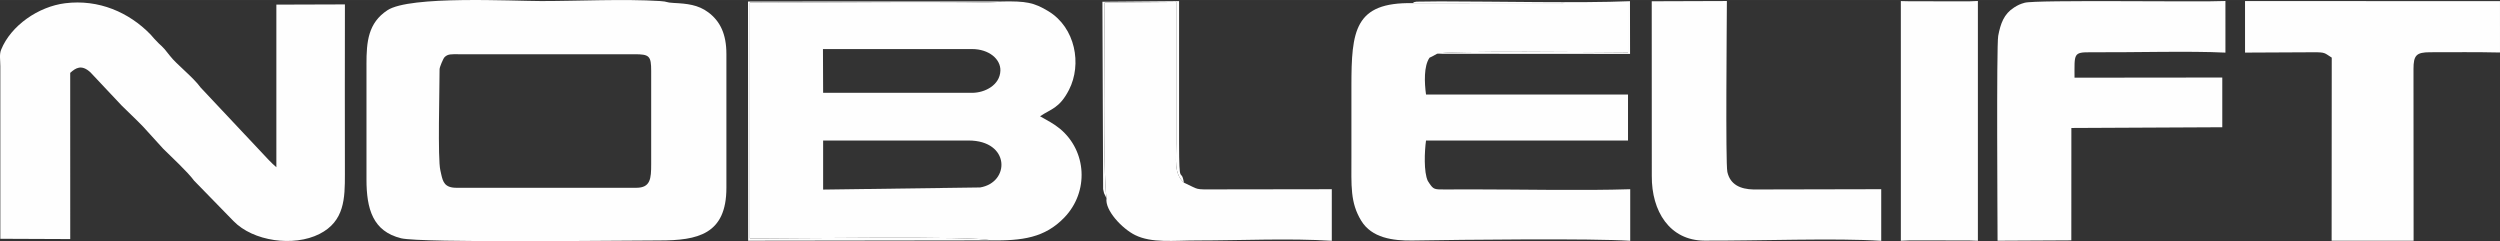
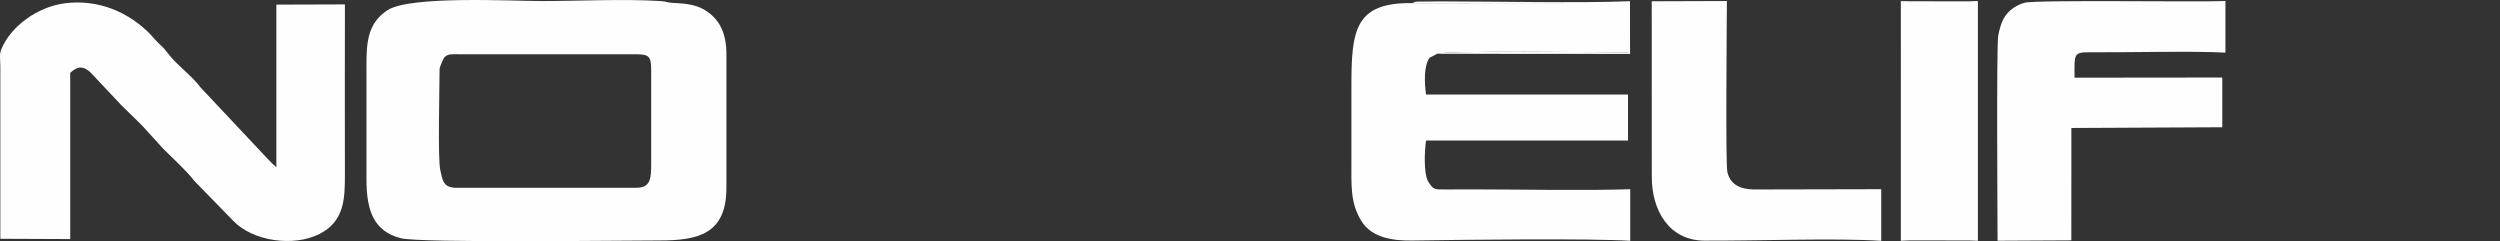
<svg xmlns="http://www.w3.org/2000/svg" xml:space="preserve" width="35.768mm" height="3.451mm" style="shape-rendering:geometricPrecision; text-rendering:geometricPrecision; image-rendering:optimizeQuality; fill-rule:evenodd; clip-rule:evenodd" viewBox="0 0 3246.62 313.2">
  <rect x="0" y="0" width="3246.62" height="313.2" fill="#333333" stroke="none" />
  <defs>
    <style type="text/css">  .fil0 {fill:#FEFEFE}  </style>
  </defs>
  <g id="Слой_x0020_1">
    <g id="_1727346355792">
-       <path class="fil0" d="M1068.95 182.46l188.89 0c54.09,0 54.13,54.4 15,60.96l-203.89 2.77 0 -63.73zm-0.22 -118.78l193.51 0c22.08,0 37.43,13.06 36.92,28.11 -0.64,18.65 -19.97,28.75 -36.92,28.75l-193.29 0 -0.22 -56.86zm217.45 248.5c41.31,0.51 70.55,-3.24 96.01,-29.71 32.15,-33.41 29.3,-86.27 -5.7,-115.3 -7.76,-6.44 -17.13,-11.3 -25.83,-16.17 14.04,-9.58 25.18,-10.17 37.58,-34.32 17.06,-33.26 8.3,-80.8 -26.6,-102.03 -18.99,-11.55 -29.27,-13.3 -60.51,-12.77 -9.4,3.9 -289.01,0.62 -327.32,1.33l0 306.37c40.81,0.44 297.38,-3.66 312.37,2.61z" />
      <path class="fil0" d="M570.85 89.84c0,-2.69 4.69,-13.78 6.44,-15.57 4.27,-4.4 9.16,-3.86 17.73,-3.86l229.02 0c19.24,0 21.61,2.22 21.61,21.63l0 121.11c0,18.77 -0.8,30.7 -19.42,30.7l-233.42 0c-15.35,0 -17.58,-7.73 -19.78,-17.36 -0.44,-1.91 -0.93,-4.31 -1.2,-5.46 -3.49,-14.72 -0.98,-105.3 -0.98,-131.2zm-94.93 -6.61l0 149.74c0,38.59 8.31,67.4 44.96,76.44 25.59,6.31 289.97,2.84 335.62,2.84 49.34,0 86.83,-7.8 86.83,-68.27l0 -173.96c0,-26.04 -8.27,-42.62 -23.49,-54.01 -13.17,-9.85 -27.53,-11.35 -45.08,-12.21 -10.57,-0.52 -6.81,-1.78 -17.66,-2.46 -47.33,-2.94 -105.64,0.02 -154.19,0.02 -37.2,0 -170.61,-7.33 -199.84,11.95 -25.05,16.51 -27.16,40.81 -27.16,69.92z" />
      <path class="fil0" d="M0.44 85.44l0 224.63 90.77 0.38 -0.04 -215.86c7.26,-6.46 14.66,-11.33 26.29,-0.65l40.57 43.12c9.64,9.59 18.34,17.55 27.75,27.3l26.22 28.83c10.74,10.64 31.97,30.28 40.04,41.38l51.11 52.42c25.61,26.49 78.3,33.73 111.67,16.86 32.78,-16.57 33.09,-46.56 33.09,-77.49 -0.02,-73.55 -0.21,-147.13 0.02,-220.67l-89.03 0.29 0.01 211.17c-3.1,-2.73 -6.61,-5.85 -9.71,-9.2l-88.55 -94.2c-9.95,-13.84 -31.19,-29.89 -40.06,-41.43 -12.03,-15.65 -9.5,-10.23 -20.04,-21.83l-5.16 -5.85c-27.66,-28.46 -66.99,-45.95 -110.86,-40.45 -34.66,4.35 -70.38,28.95 -83.07,60.39 -2.51,6.24 -1.03,13.21 -1.03,20.84z" />
      <path class="fil0" d="M1854.21 234.9c-5.39,-11.43 -4.26,-38.39 -2.31,-52.46l262.31 0.02 0 -59.71 -262.31 -0.05c-2.12,-15.19 -3,-37.04 4.57,-47.78 4.2,-2.16 5.67,-2.61 9.69,-5.09 8.92,-4.49 216.85,-1.89 246.06,-1.89l1.98 0.01 0 -64.11 -1.98 0.02 -277.56 0.2c-75.62,-1.4 -79.65,35.72 -79.65,107.81 0,30.83 0,61.66 0,92.49 0,37.14 -1.71,58.63 12.78,82.32 13.62,22.27 41.02,26.1 66.96,25.66 64.26,-1.08 233.82,-2.93 282.33,0.37l0 -67c-61.66,2.02 -140.45,0.22 -205.25,0.22 -11.06,0 -22.08,-0.02 -33.14,0.09 -16.45,0.16 -16.85,0.1 -22.6,-8.15l-1.9 -2.97z" />
      <path class="fil0" d="M2689.92 312.11l0.06 -145.93 195.98 -0.96 0 -64.56 -191.88 0.21c0,-31.29 -1.91,-33.18 21.41,-33.01 52.41,0.37 128.63,-1.88 174.56,0.46l-0.01 -67.04c-32.62,1.66 -245.91,-1.84 -260.67,2.26 -5.95,1.65 -8.93,3.11 -13.74,6.15 -13.35,8.45 -17.65,20.99 -20.66,36.79 -2.4,12.59 -0.84,247.18 -0.84,266.13l95.79 -0.5z" />
-       <path class="fil0" d="M2915.54 68.29l88.64 -0.44c16.17,-0.1 14.36,1.03 23.94,6.95l-0.15 237.78 106.46 0.04 -0.14 -222.91c-0.01,-17.95 3.65,-21.87 21.59,-21.89 30.04,-0.04 60.74,-0.34 90.74,0.34l-0.01 -66.71 -331.1 -0.08 0.02 66.94z" />
      <path class="fil0" d="M2443.05 312.76l0 -67.08 -165.76 0.36c-17.01,-0.34 -30.41,-6.2 -34.07,-22.83 -2.47,-11.19 -0.69,-194.46 -0.61,-221.91l-97.59 0.33 0.08 226.95c-0.33,45.6 23.04,83.67 68.33,83.91 66.51,0.34 172.31,-3.63 229.63,0.27z" />
-       <path class="fil0" d="M1436.98 257.57c-2.26,15.44 20.21,39.3 37.07,47.65 21.64,10.71 49.57,7.03 81.07,7.03 55.4,0 120.17,-3.07 174.41,0.45l0.01 -67 -150.2 0.22c-29.6,0.12 -21.09,0.68 -41.85,-8.76 -13.22,-11.78 -9.97,-29.92 -9.97,-50.43l0 -184.21 -92.94 0.78c0,50.4 -2.51,216.93 2.41,254.27z" />
      <polygon class="fil0" points="2468.55,312.67 2479.98,312.16 2557.06,312.25 2568.58,312.71 2568.58,1.25 2557.06,1.72 2479.98,1.63 2468.52,1.38 " />
-       <path class="fil0" d="M1286.19 312.18c-14.99,-6.27 -271.56,-2.18 -312.37,-2.61l0 -306.37c38.31,-0.71 317.92,2.58 327.32,-1.33l-329.75 0.07 0.16 310.65 314.64 -0.42z" />
-       <path class="fil0" d="M1436.98 257.57c-4.92,-37.34 -2.41,-203.87 -2.41,-254.27l92.94 -0.78 0 184.21c0,20.51 -3.26,38.65 9.97,50.43 -3.69,-21.57 -6.29,8.91 -6.29,-52.64l0.02 -183.09 -99.55 0.84 0.91 243.22c0.12,0.66 0.23,1.2 0.37,1.84 0.17,0.75 0.64,2.89 0.86,3.59l3.19 6.64z" />
      <path class="fil0" d="M1866.18 69.83l250.69 0.18 -0.11 -68.48c-66.39,2.73 -172.65,0.26 -246.75,0.26l-30.5 0.34c-4.87,1.02 -2.07,0.14 -4.83,1.92l277.56 -0.2 1.98 -0.02 0 64.11 -1.98 -0.01c-29.22,0 -237.14,-2.61 -246.06,1.89z" />
    </g>
  </g>
</svg>